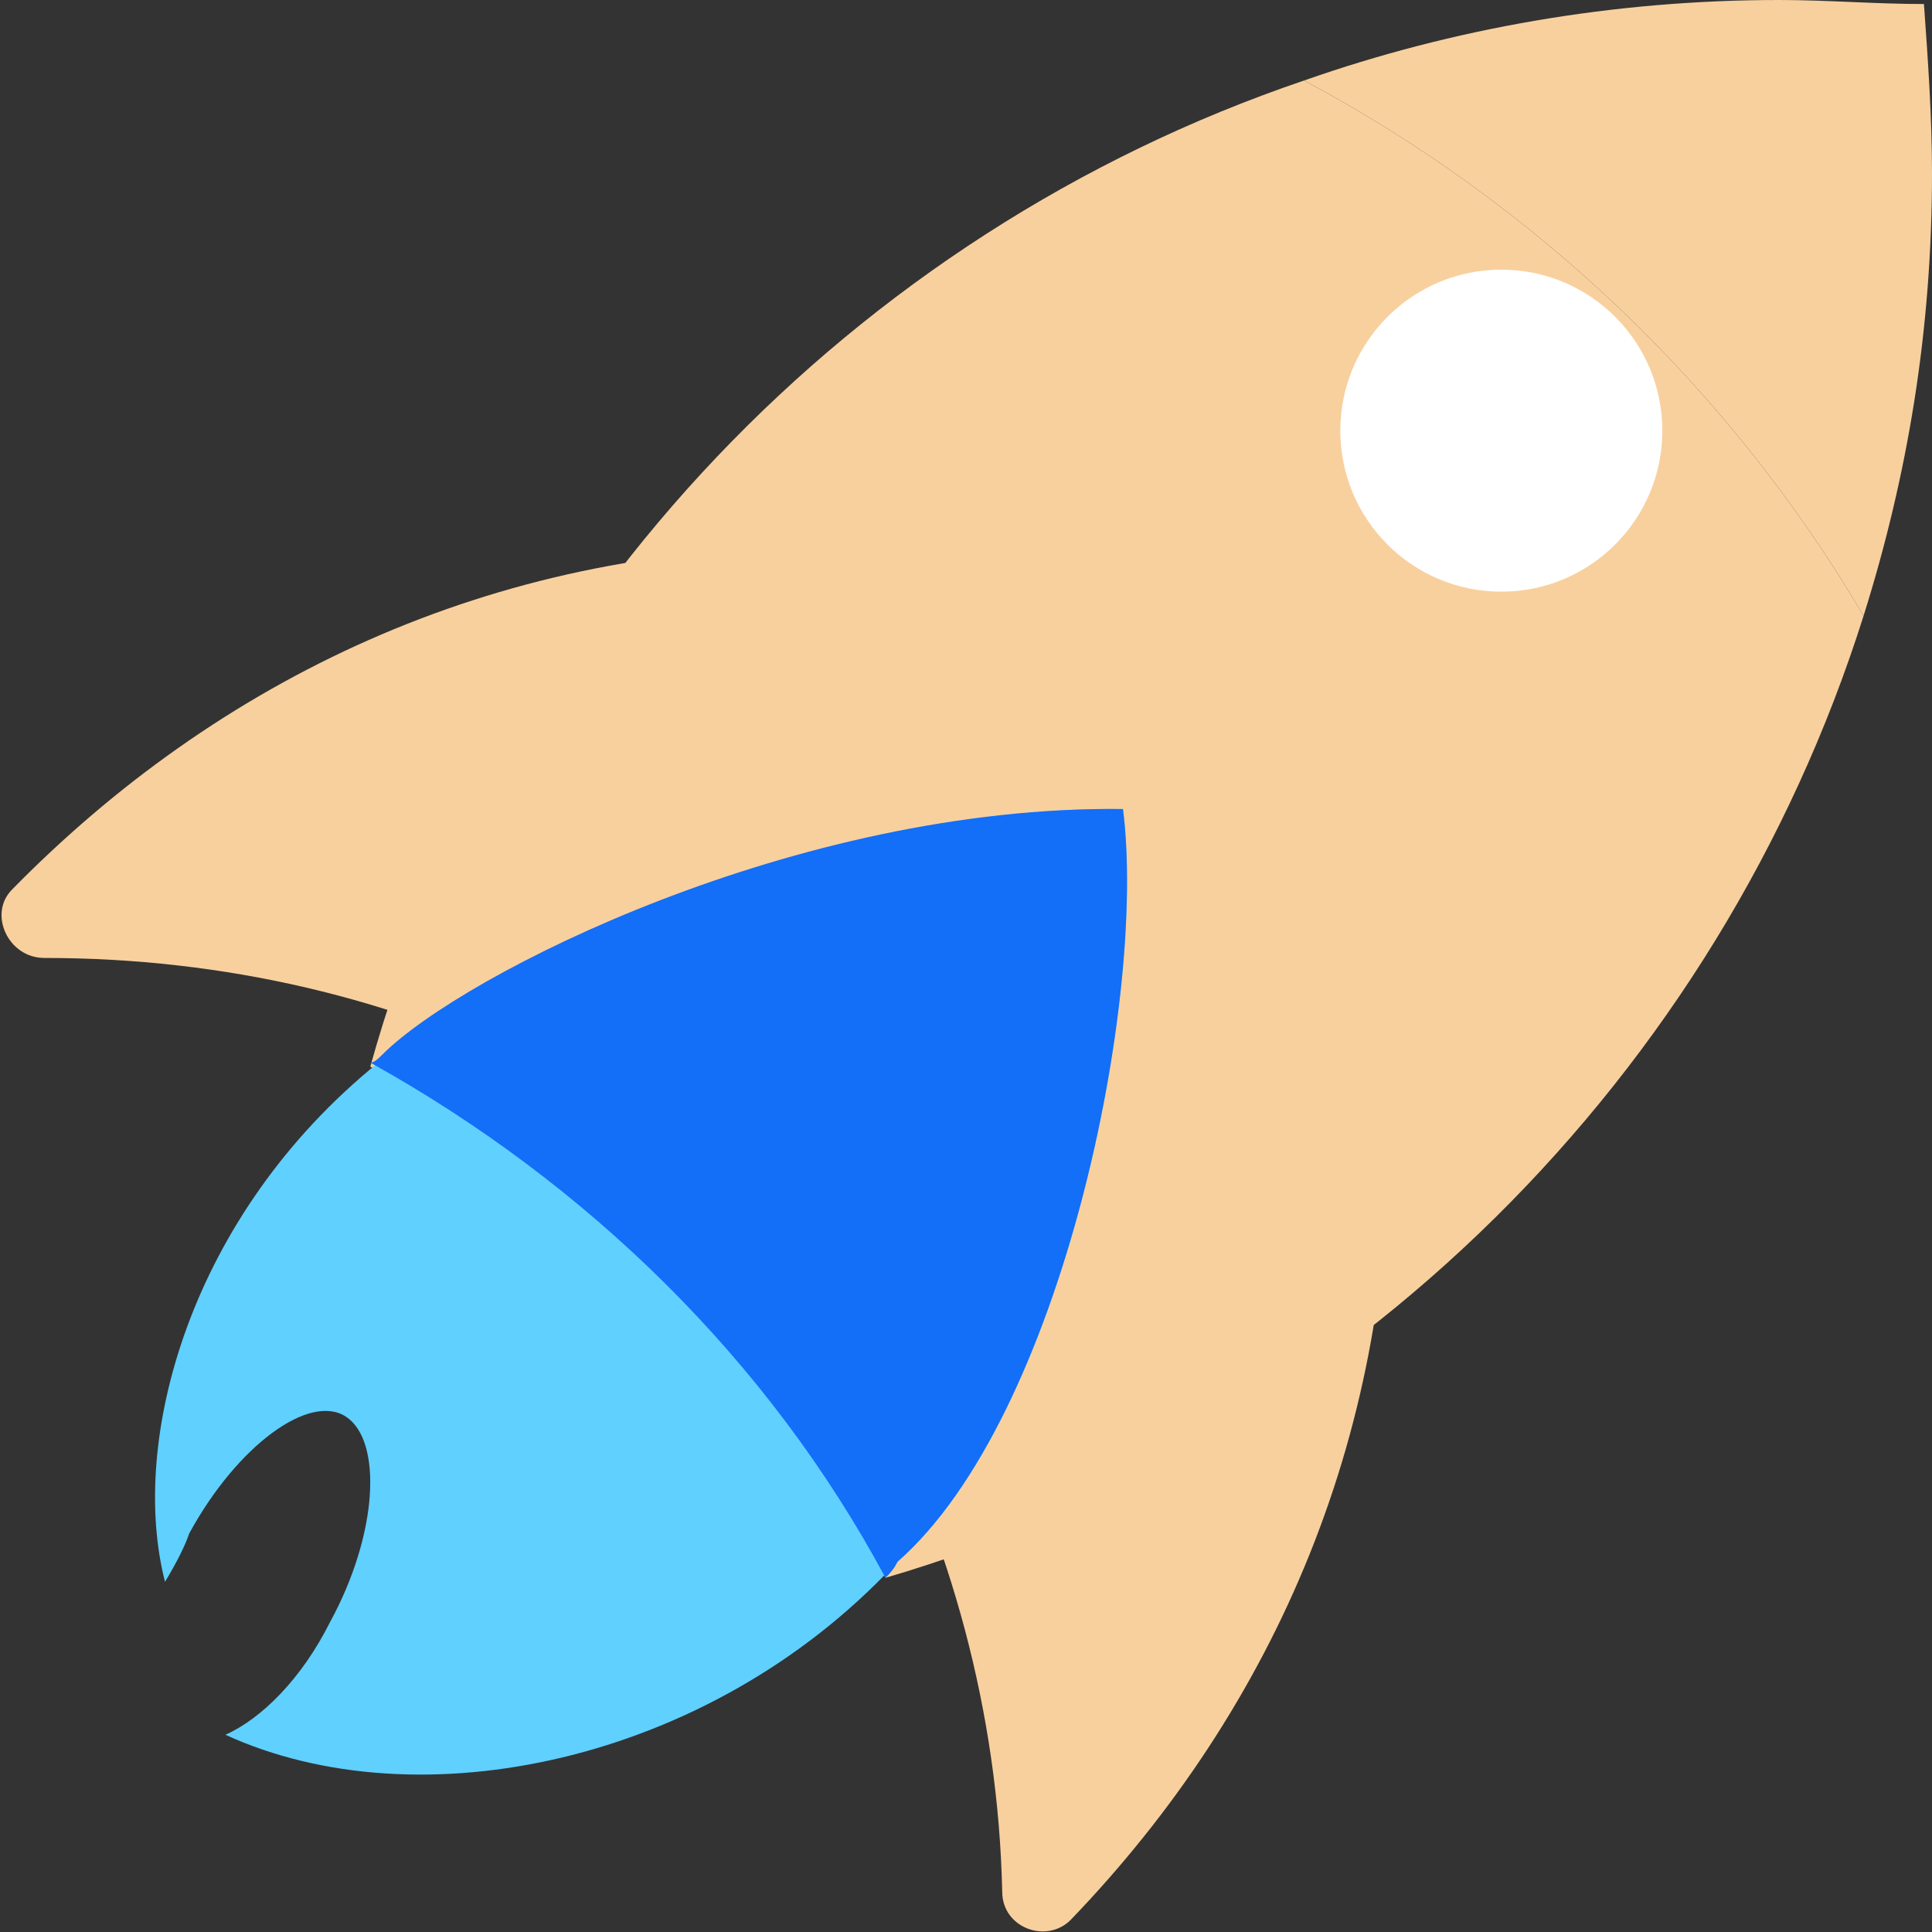
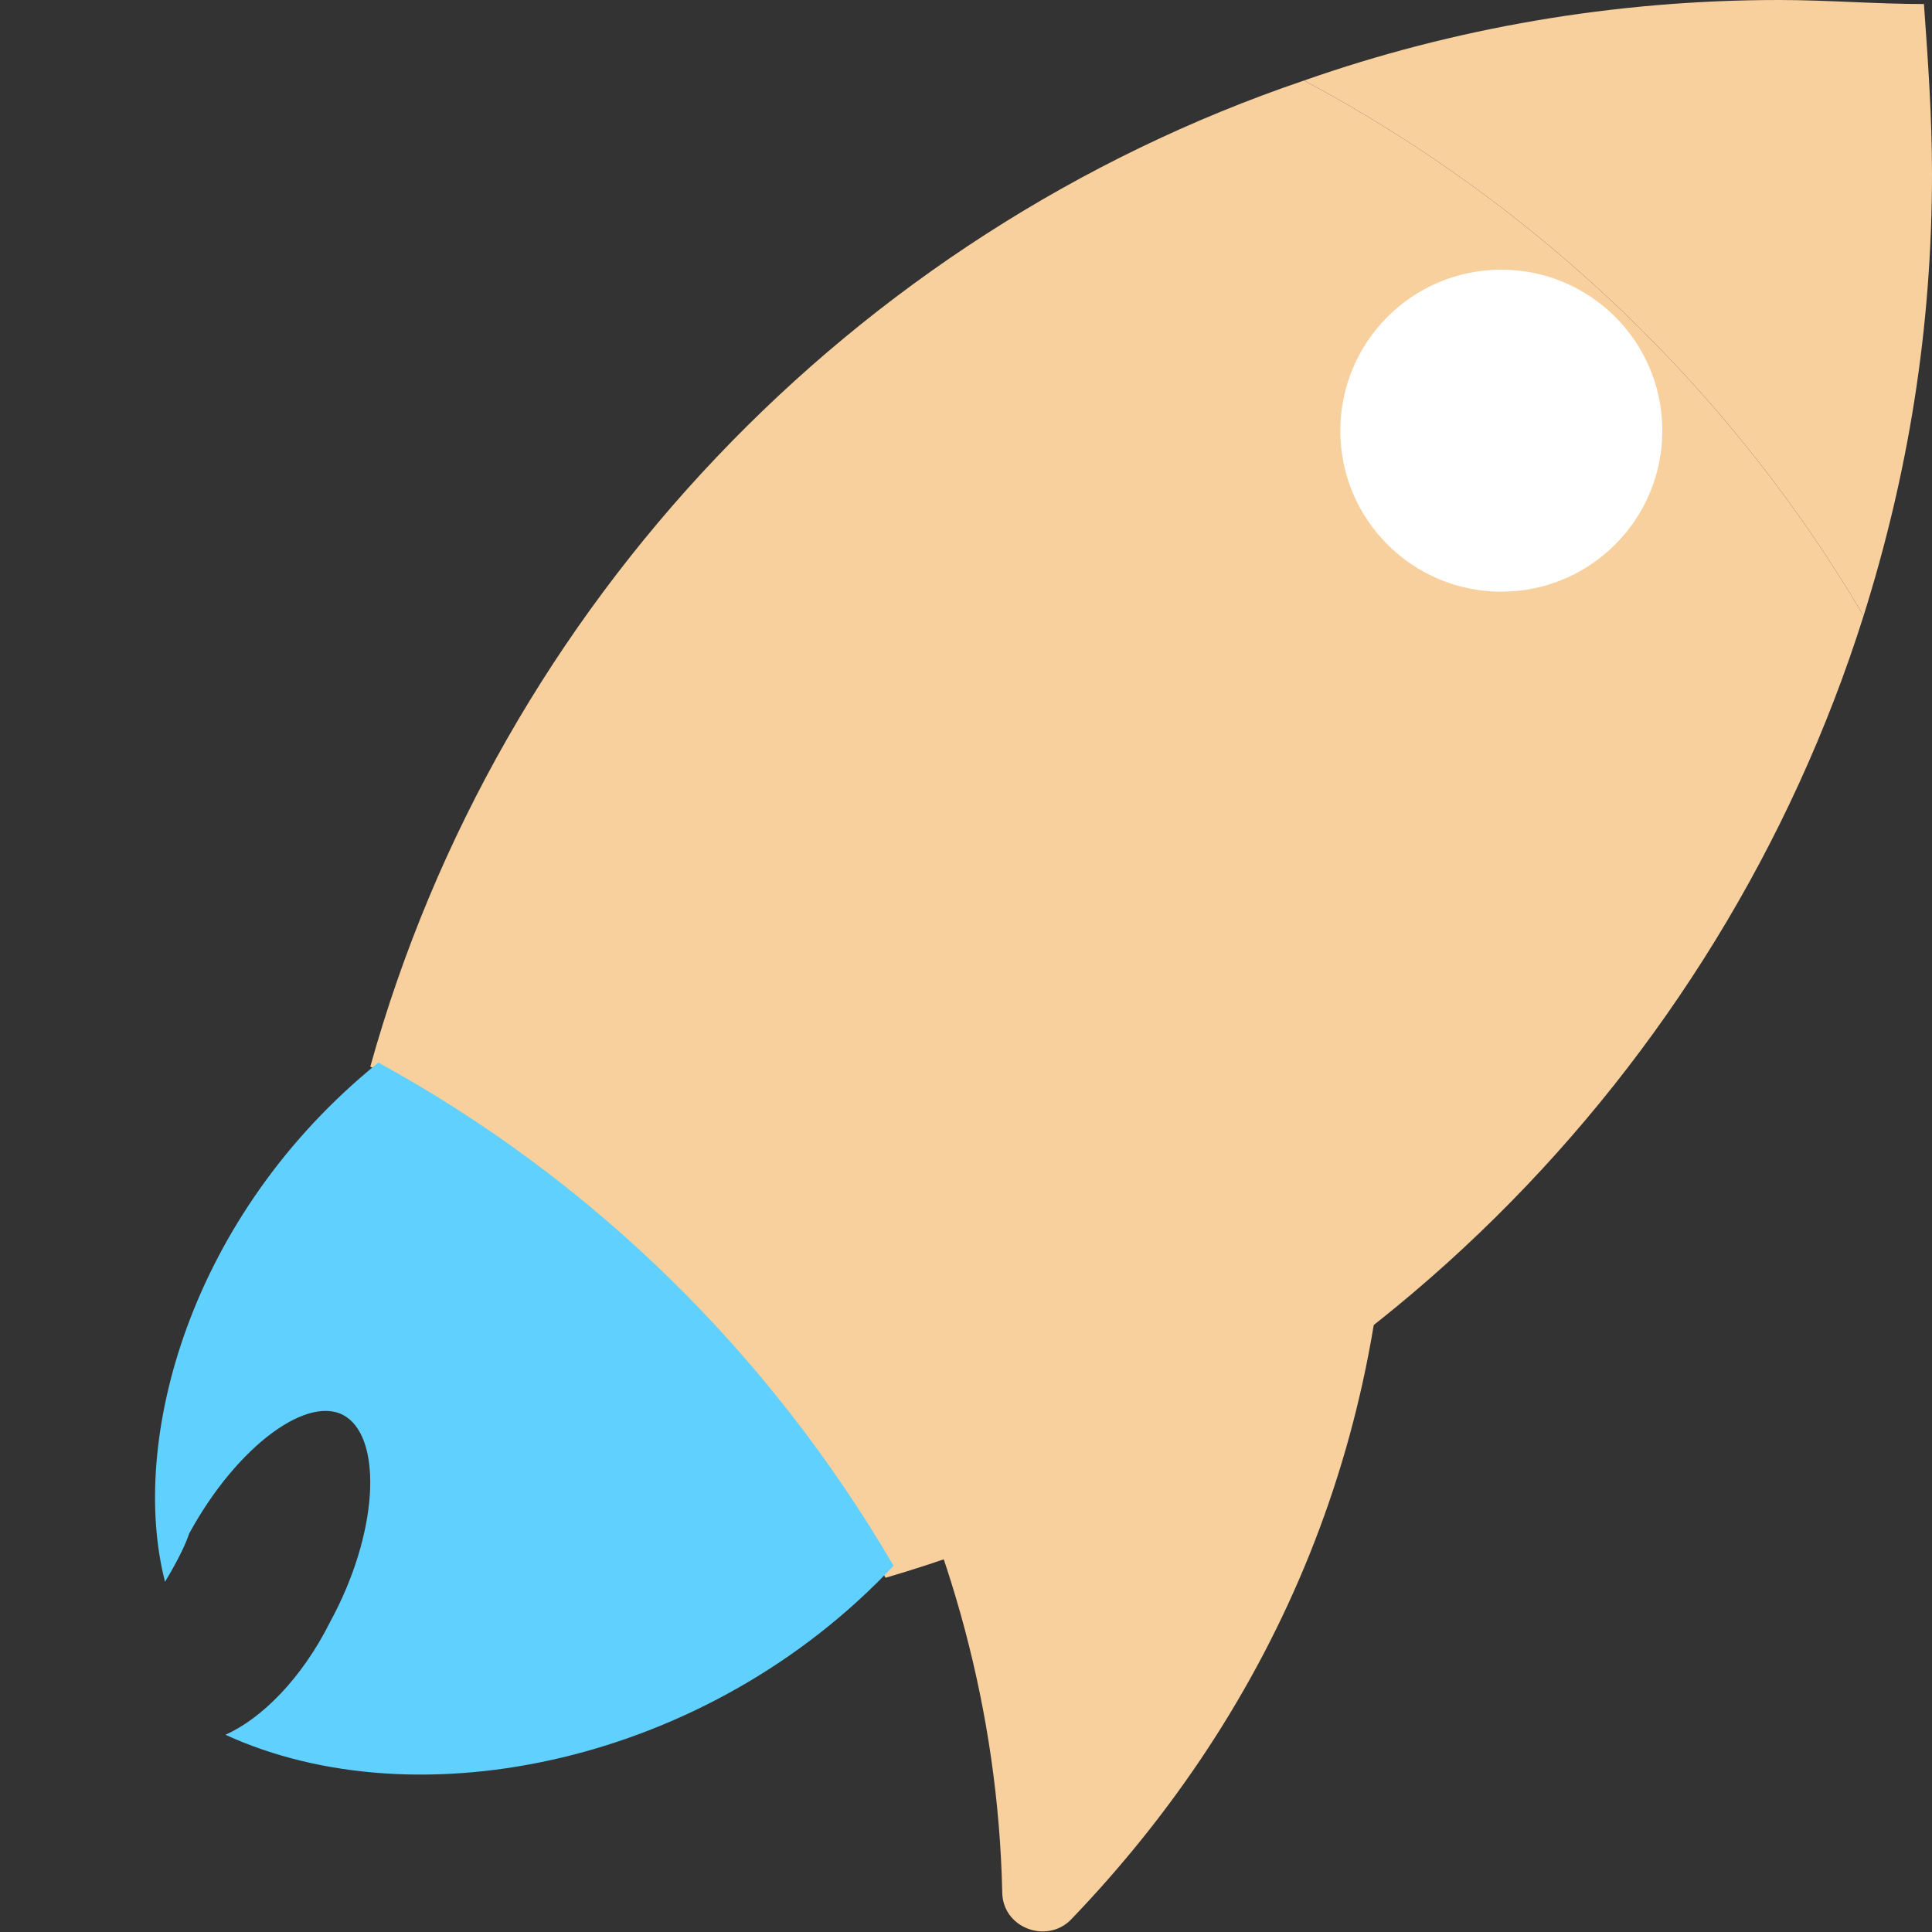
<svg xmlns="http://www.w3.org/2000/svg" version="1.1" id="Layer_1" x="0px" y="0px" viewBox="0 0 48 48" style="enable-background:new 0 0 48 48;" xml:space="preserve">
  <rect x="0" y="0" width="48" height="48" fill="#333333" stroke="none" />
  <style type="text/css">
	.st0{fill:#F8D09E;}
	.st1{fill:#FFFFFF;}
	.st2{fill-rule:evenodd;clip-rule:evenodd;fill:#60D0FF;}
	.st3{fill:#60D0FF;}
	.st4{fill-rule:evenodd;clip-rule:evenodd;fill:#136EF8;}
</style>
  <g>
-     <path class="st0" d="M20.2,13.6c-8,0-14.8,3.3-19.9,8.5c-0.6,0.6-0.1,1.7,0.8,1.7c4.5,0,8.7,1,12.5,2.9" />
    <path class="st0" d="M34.5,27.5c0.2,8-2.8,14.9-7.9,20.2c-0.6,0.6-1.7,0.2-1.7-0.7c-0.1-4.5-1.3-8.7-3.2-12.4" />
    <path class="st0" d="M46.3,15.3C43,9.7,38.2,5.1,32.4,2c-11.2,3.8-20,13-23.2,24.5c5.4,2.9,9.9,7.3,12.8,12.7   C33.6,35.8,42.7,26.7,46.3,15.3z" />
    <circle class="st1" cx="37.3" cy="10.7" r="4" />
    <path class="st0" d="M32.4,2C38.2,5.1,43,9.7,46.3,15.3C47.4,11.8,48,8.2,48,4.3c0-1.4-0.1-2.8-0.2-4.2C46.6,0.1,45.4,0,44.2,0   C40.1,0,36.1,0.7,32.4,2z" />
    <path class="st2" d="M4.7,38.1c1.2-2.2,3-3.5,3.9-2.9s0.8,2.9-0.4,5.1c-0.7,1.4-1.7,2.4-2.6,2.8c4.8,2.2,12,0.7,16.6-4.2   c-3.1-5.3-7.5-9.6-12.8-12.5c-4.7,3.8-6.2,9.4-5.3,12.9C4.4,38.8,4.6,38.4,4.7,38.1z" />
-     <path class="st3" d="M9.5,26.3c5.3,3,9.8,7.3,12.8,12.5c4.1-3.6,6.2-14,5.6-18.7C19.9,20,11.6,24.3,9.5,26.3z" />
-     <path class="st4" d="M22,39.2c0.1-0.1,0.2-0.2,0.3-0.4c4.1-3.6,6.2-14,5.6-18.7c-8.1-0.1-16.4,4.1-18.4,6.1   c-0.1,0.1-0.2,0.2-0.3,0.2C14.6,29.4,19.1,33.8,22,39.2C22,39.2,22,39.2,22,39.2z" />
  </g>
</svg>